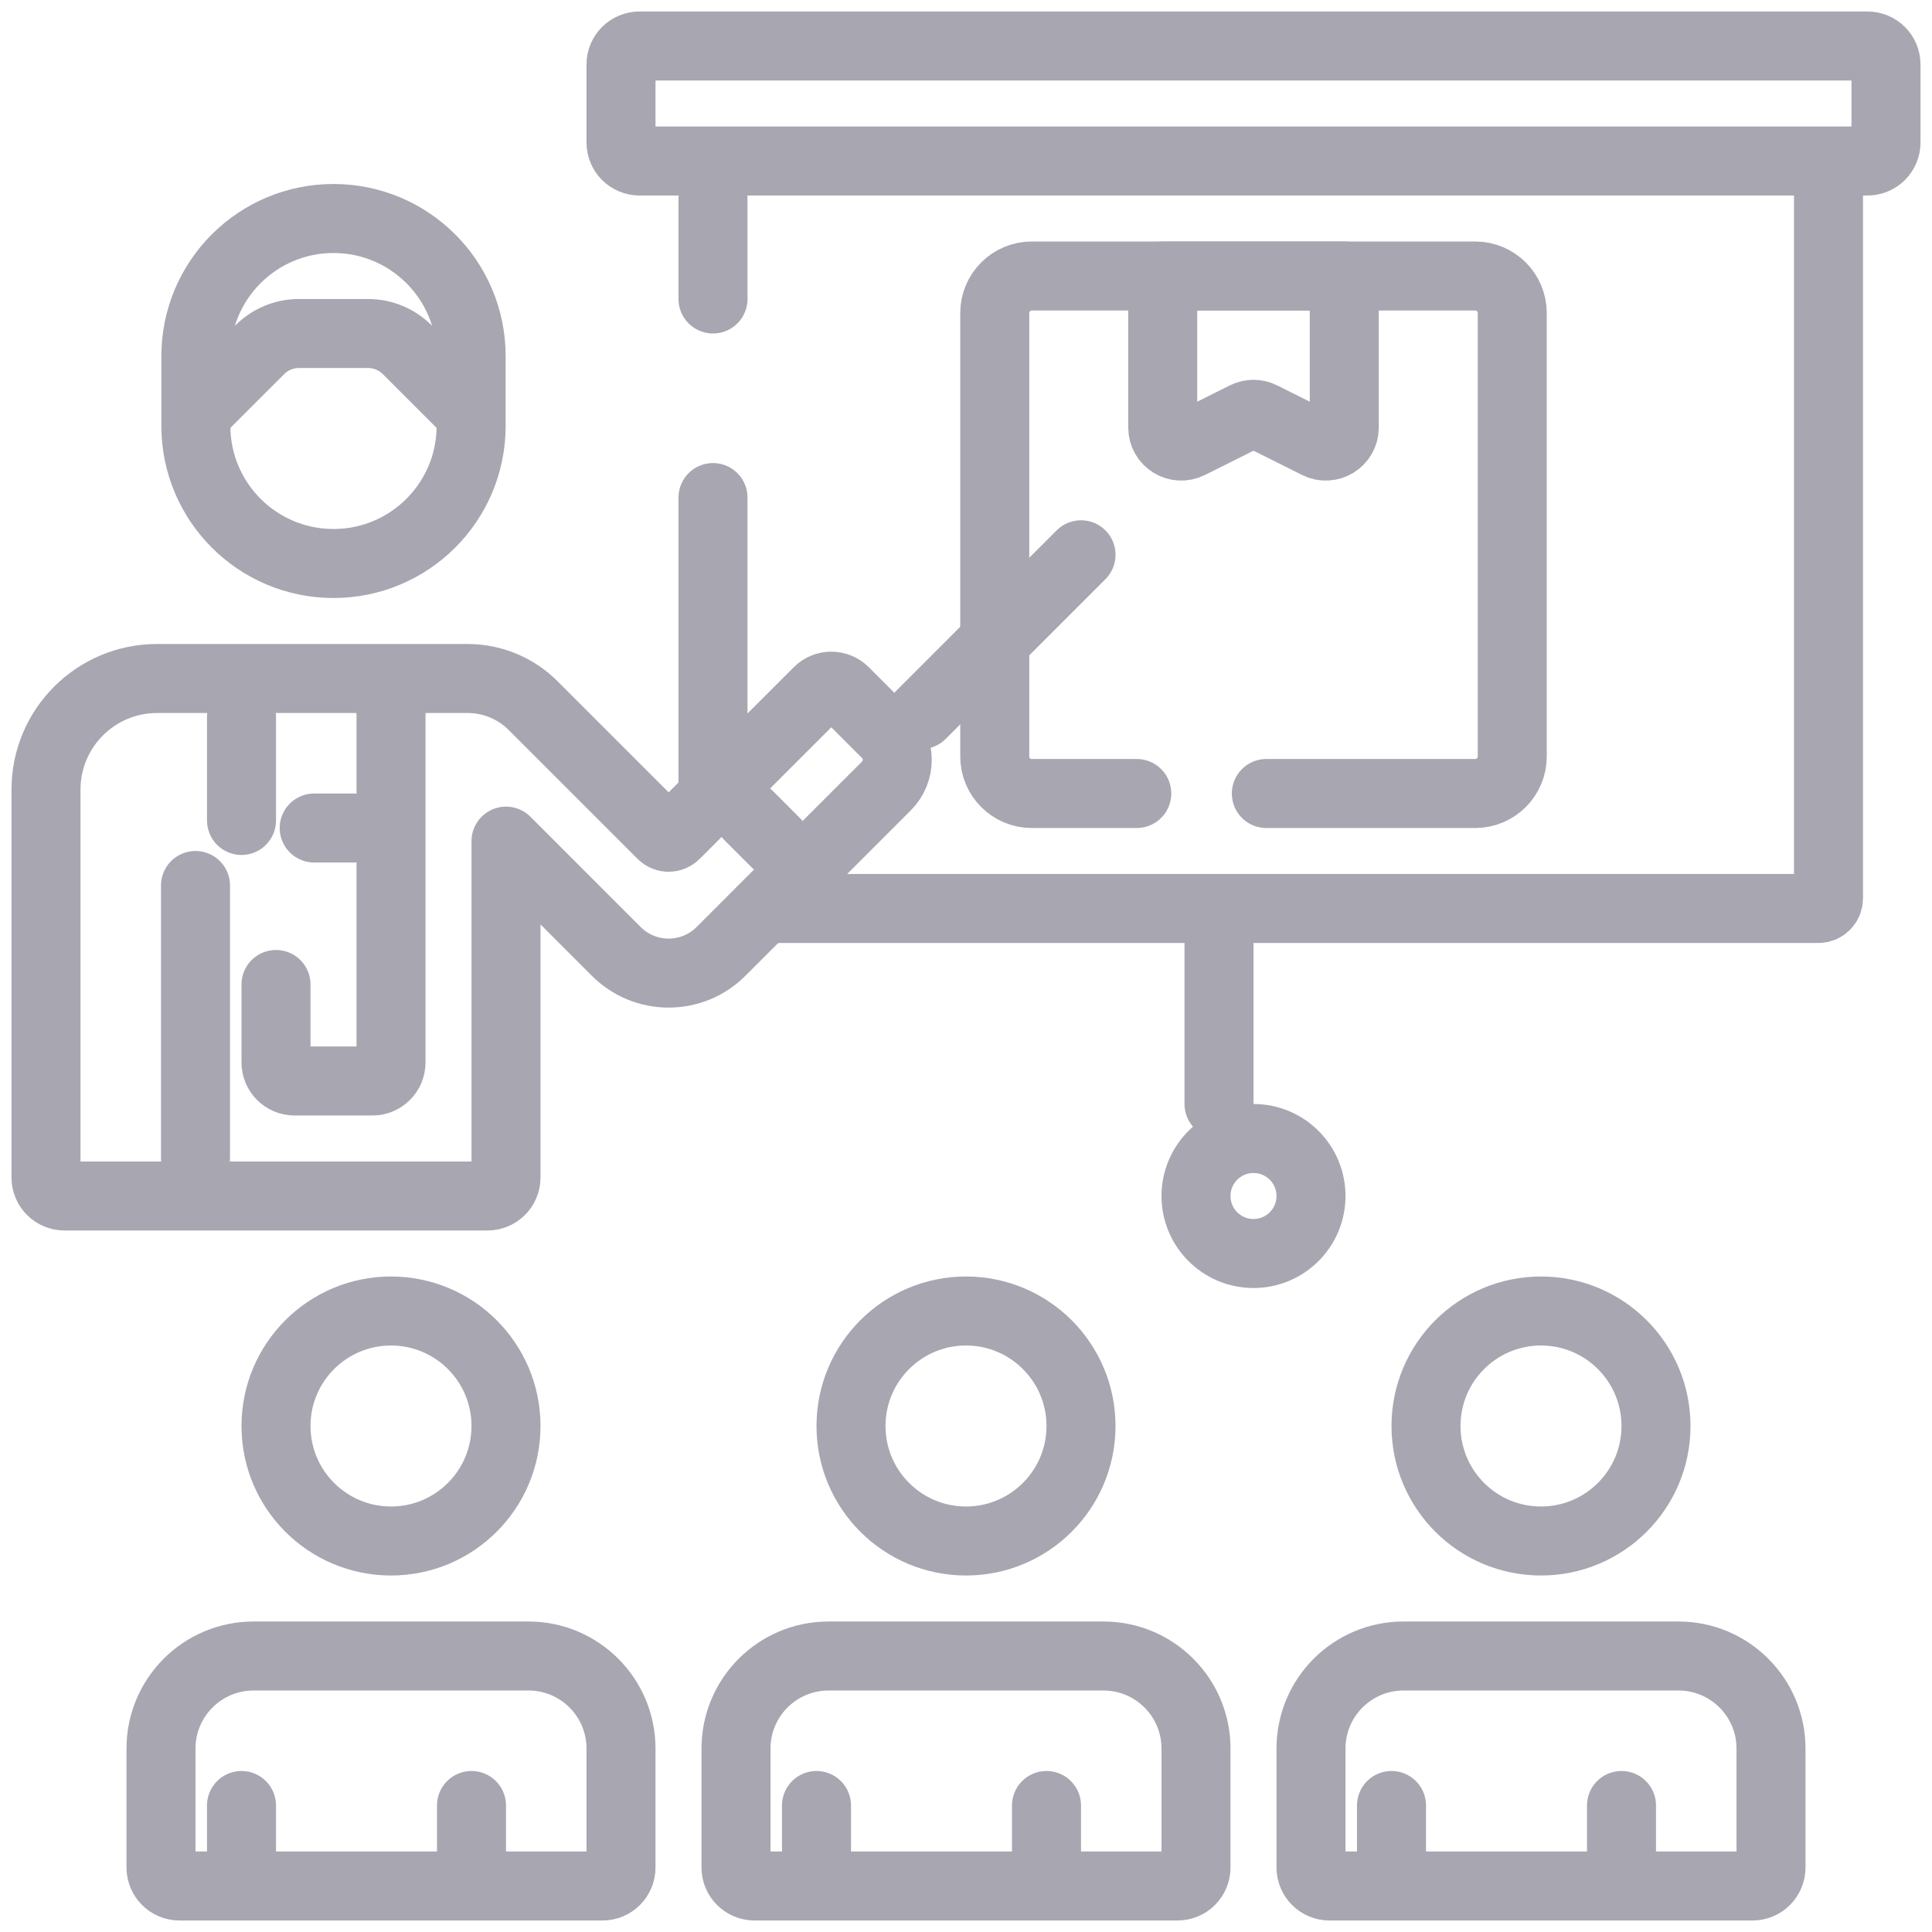
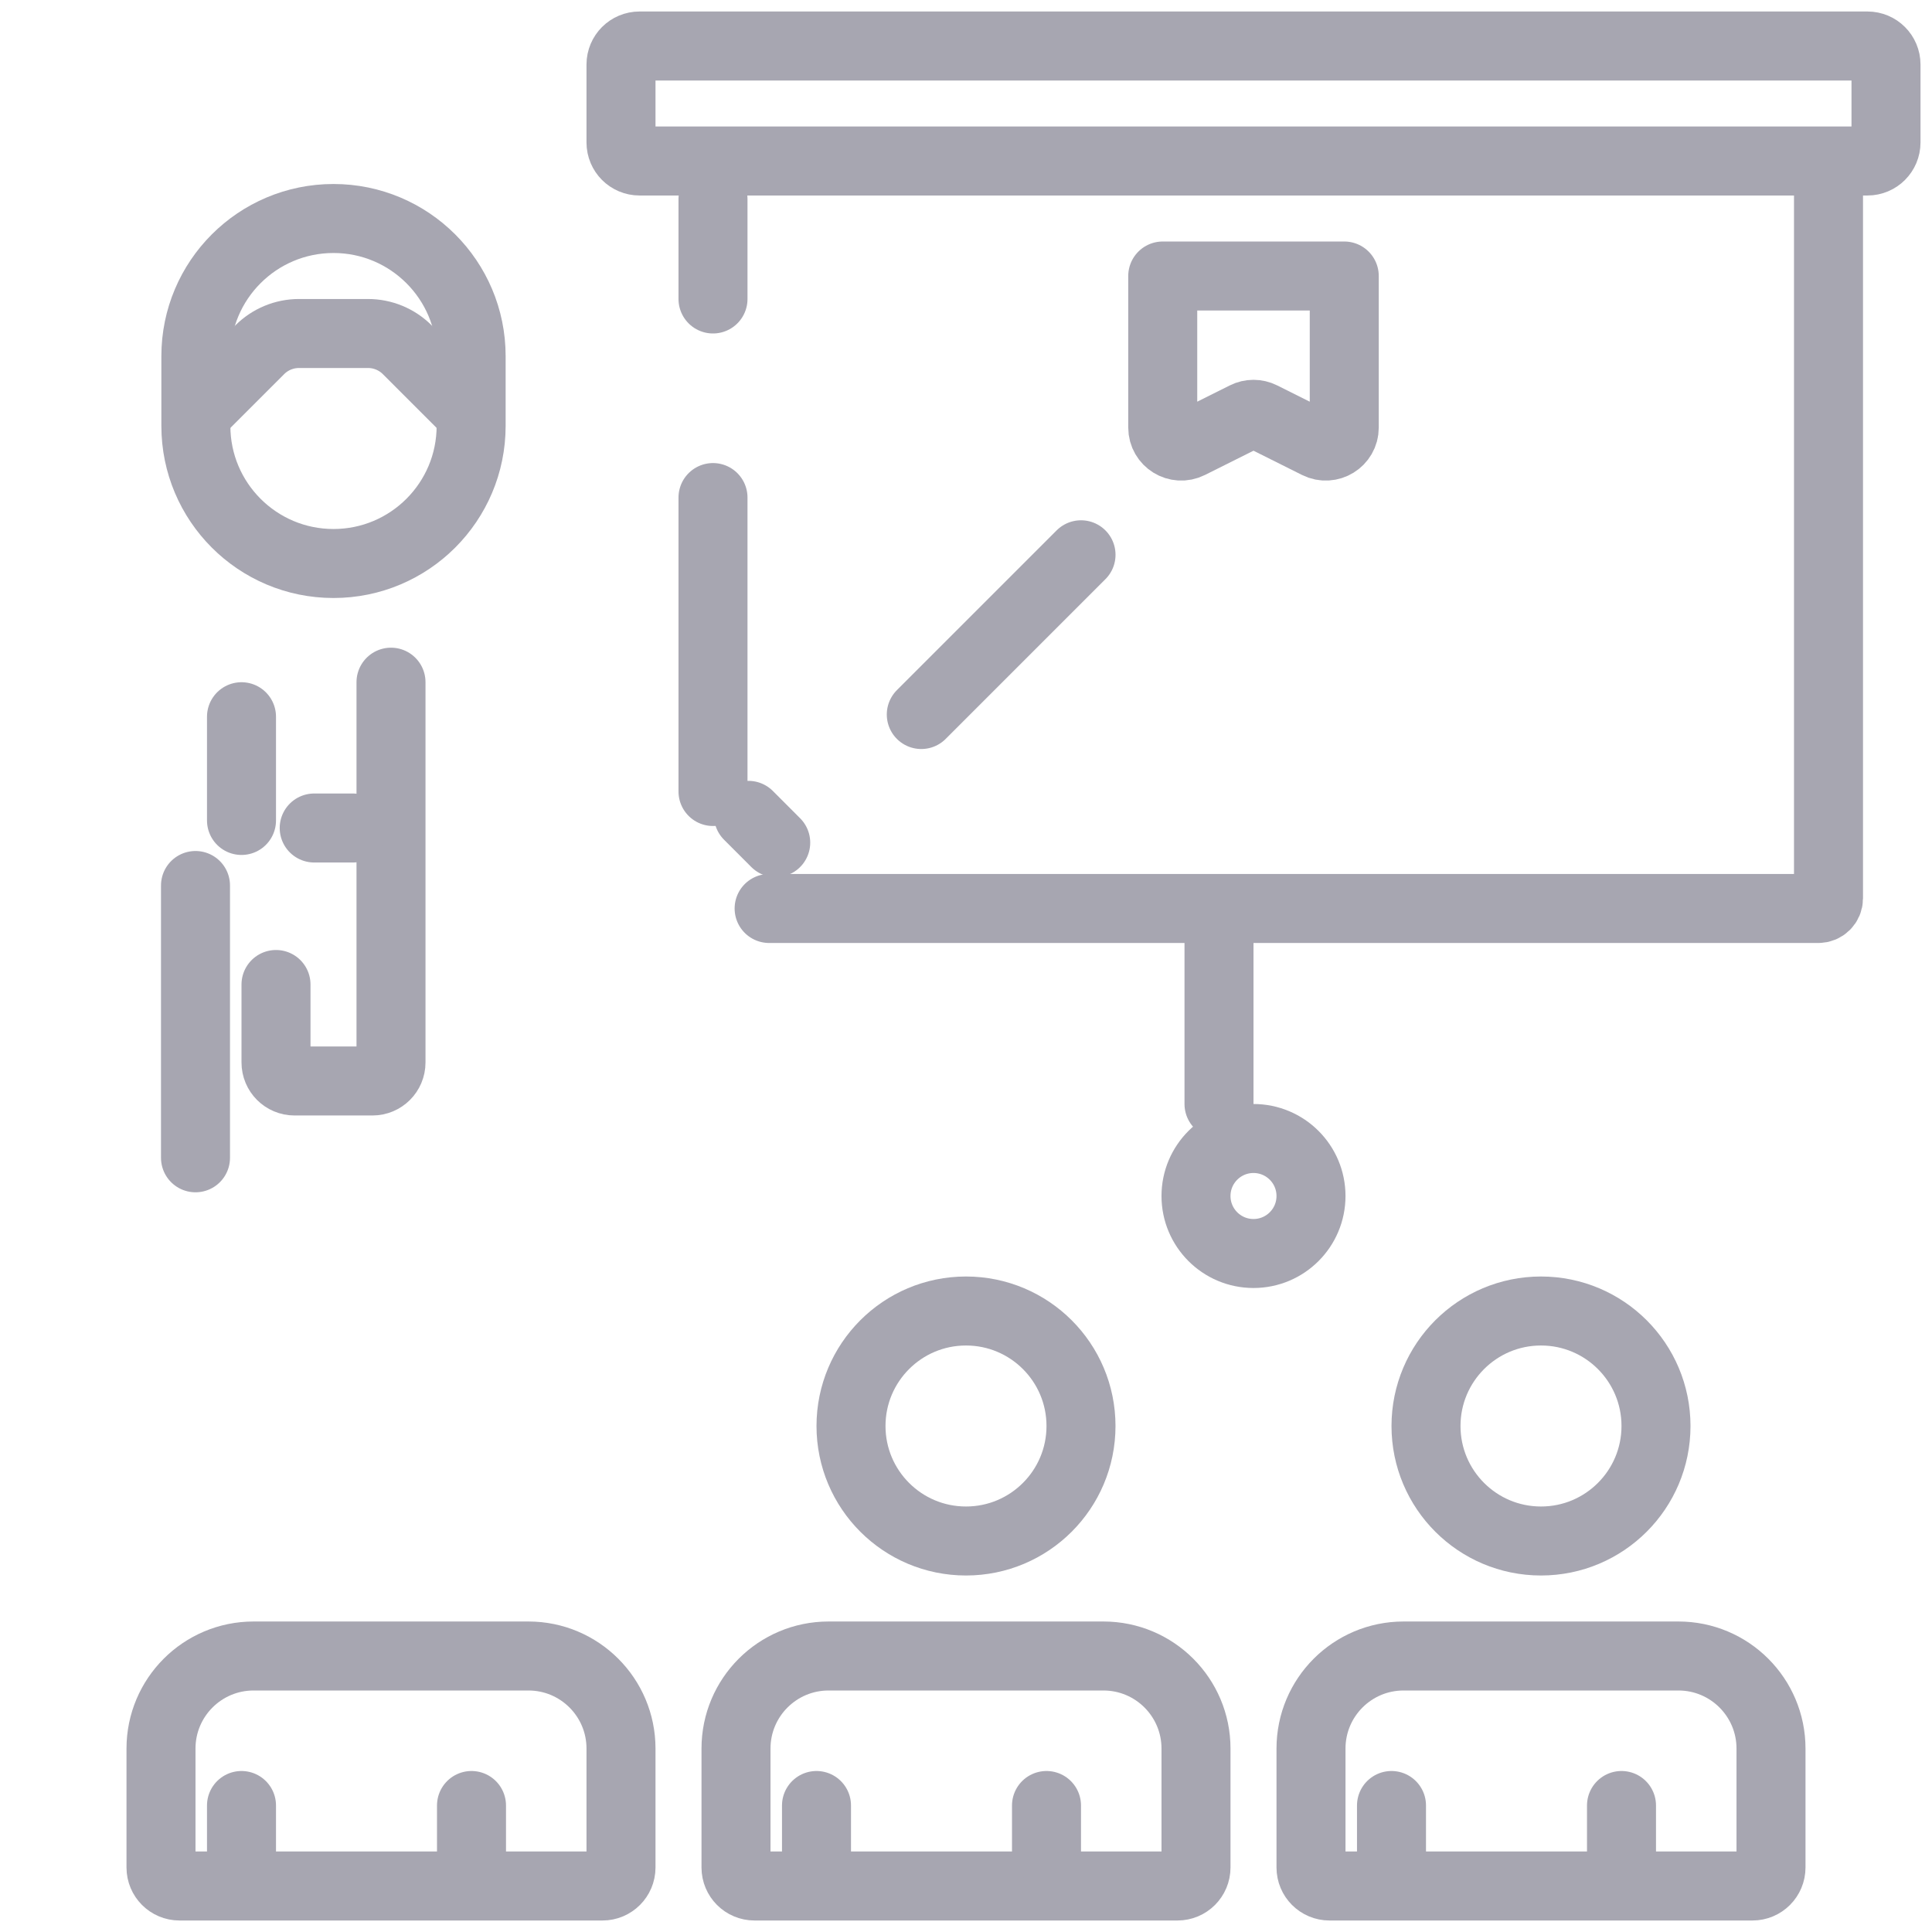
<svg xmlns="http://www.w3.org/2000/svg" width="84" height="84" viewBox="0 0 84 84" fill="none">
  <path d="M81.195 7H27.805C27.36 7 27 6.64 27 6.195V2.805C27 2.36 27.36 2 27.805 2H81.195C81.64 2 82 2.36 82 2.805V6.195C82 6.64 81.64 7 81.195 7Z" stroke="#A7A6B1" stroke-width="3" stroke-linecap="round" stroke-linejoin="round" />
  <path d="M22.976 72H11.024C8.802 72 7 73.802 7 76.024V81.195C7 81.64 7.36 82 7.805 82H26.195C26.64 82 27 81.64 27 81.195V76.024C27 73.802 25.198 72 22.976 72Z" stroke="#A7A6B1" stroke-width="3" stroke-linecap="round" stroke-linejoin="round" />
  <path d="M61.024 72H72.976C75.198 72 77 73.802 77 76.024V81.195C77 81.64 76.64 82 76.195 82H57.805C57.36 82 57 81.64 57 81.195V76.024C57 73.802 58.801 72 61.024 72Z" stroke="#A7A6B1" stroke-width="3" stroke-linecap="round" stroke-linejoin="round" />
  <path d="M47.976 72H36.024C33.802 72 32 73.802 32 76.024V81.195C32 81.64 32.36 82 32.805 82H51.195C51.64 82 52 81.64 52 81.195V76.024C52 73.802 50.198 72 47.976 72Z" stroke="#A7A6B1" stroke-width="3" stroke-linecap="round" stroke-linejoin="round" />
-   <circle cx="17" cy="62" r="5" stroke="#A7A6B1" stroke-width="3" stroke-linecap="round" stroke-linejoin="round" />
  <circle cx="42" cy="62" r="5" stroke="#A7A6B1" stroke-width="3" stroke-linecap="round" stroke-linejoin="round" />
  <circle cx="67" cy="62" r="5" stroke="#A7A6B1" stroke-width="3" stroke-linecap="round" stroke-linejoin="round" />
  <line x1="10.5" y1="80.5" x2="10.5" y2="78.5" stroke="#A7A6B1" stroke-width="3" stroke-linecap="round" stroke-linejoin="round" />
  <line x1="20.5" y1="80.5" x2="20.5" y2="78.5" stroke="#A7A6B1" stroke-width="3" stroke-linecap="round" stroke-linejoin="round" />
  <line x1="35.5" y1="80.5" x2="35.5" y2="78.5" stroke="#A7A6B1" stroke-width="3" stroke-linecap="round" stroke-linejoin="round" />
  <line x1="45.5" y1="80.5" x2="45.5" y2="78.5" stroke="#A7A6B1" stroke-width="3" stroke-linecap="round" stroke-linejoin="round" />
  <line x1="60.5" y1="80.5" x2="60.5" y2="78.5" stroke="#A7A6B1" stroke-width="3" stroke-linecap="round" stroke-linejoin="round" />
  <line x1="70.5" y1="80.5" x2="70.5" y2="78.5" stroke="#A7A6B1" stroke-width="3" stroke-linecap="round" stroke-linejoin="round" />
  <line x1="8.5" y1="38.5" x2="8.5" y2="50.339" stroke="#A7A6B1" stroke-width="3" stroke-linecap="round" stroke-linejoin="round" />
  <line x1="47.001" y1="24.121" x2="40.056" y2="31.066" stroke="#A7A6B1" stroke-width="3" stroke-linecap="round" stroke-linejoin="round" />
  <line x1="10.5" y1="35.672" x2="10.5" y2="31.162" stroke="#A7A6B1" stroke-width="3" stroke-linecap="round" stroke-linejoin="round" />
  <path d="M17 29.66V46.194C17 46.639 16.64 46.999 16.195 46.999H12.805C12.36 46.999 12 46.639 12 46.194V42.804" stroke="#A7A6B1" stroke-width="3" stroke-linecap="round" stroke-linejoin="round" />
-   <path d="M38.539 31.897L36.711 30.069C36.397 29.755 35.887 29.755 35.573 30.069L29.355 36.286C29.198 36.443 28.944 36.443 28.786 36.286L23.179 30.679C22.424 29.924 21.4 29.5 20.333 29.5H6.829C4.162 29.5 2 31.662 2 34.329V51.195C2 51.64 2.36 52 2.805 52H21.195C21.639 52 22 51.64 22 51.195V36.571L26.794 41.366C28.052 42.623 30.09 42.623 31.347 41.366L38.539 34.173C39.168 33.545 39.168 32.526 38.539 31.897Z" stroke="#A7A6B1" stroke-width="3" stroke-linecap="round" stroke-linejoin="round" />
  <line x1="33.727" y1="36.637" x2="32.541" y2="35.45" stroke="#A7A6B1" stroke-width="3" stroke-linecap="round" stroke-linejoin="round" />
  <path d="M14.5 9.5C11.195 9.5 8.516 12.179 8.516 15.484V18.516C8.516 21.821 11.195 24.5 14.5 24.5C17.805 24.5 20.484 21.821 20.484 18.516V15.484C20.484 12.179 17.805 9.5 14.5 9.5Z" stroke="#A7A6B1" stroke-width="3" stroke-linecap="round" stroke-linejoin="round" />
  <path d="M8.596 17.904L11.293 15.207C11.746 14.754 12.36 14.5 13 14.5H16C16.64 14.5 17.255 14.754 17.707 15.207L20.394 17.894" stroke="#A7A6B1" stroke-width="3" stroke-linecap="round" stroke-linejoin="round" />
-   <path d="M49.425 34.5H44.86C43.971 34.5 43.25 33.779 43.25 32.89V13.61C43.25 12.721 43.971 12 44.86 12H64.14C65.029 12 65.75 12.721 65.75 13.61V32.89C65.75 33.779 65.029 34.5 64.14 34.5H55.058" stroke="#A7A6B1" stroke-width="3" stroke-linecap="round" stroke-linejoin="round" />
  <path d="M57.281 19.309L54.86 18.099C54.633 17.985 54.367 17.985 54.14 18.099L51.719 19.309C51.184 19.577 50.554 19.188 50.554 18.59V12H58.446V18.59C58.446 19.188 57.816 19.577 57.281 19.309Z" stroke="#A7A6B1" stroke-width="3" stroke-linecap="round" stroke-linejoin="round" />
  <circle cx="54.5" cy="52" r="2.5" stroke="#A7A6B1" stroke-width="3" stroke-linecap="round" stroke-linejoin="round" />
  <line x1="53" y1="48" x2="53" y2="41" stroke="#A7A6B1" stroke-width="3" stroke-linecap="round" stroke-linejoin="round" />
  <line x1="15.339" y1="36" x2="13.661" y2="36" stroke="#A7A6B1" stroke-width="3" stroke-linecap="round" stroke-linejoin="round" />
  <path d="M33.44 39.499H79.058C79.302 39.499 79.5 39.302 79.5 39.058V7.16" stroke="#A7A6B1" stroke-width="3" stroke-linecap="round" stroke-linejoin="round" />
  <line x1="31" y1="21.633" x2="31" y2="34.413" stroke="#A7A6B1" stroke-width="3" stroke-linecap="round" stroke-linejoin="round" />
  <line x1="31" y1="8.66" x2="31" y2="12.999" stroke="#A7A6B1" stroke-width="3" stroke-linecap="round" stroke-linejoin="round" />
</svg>